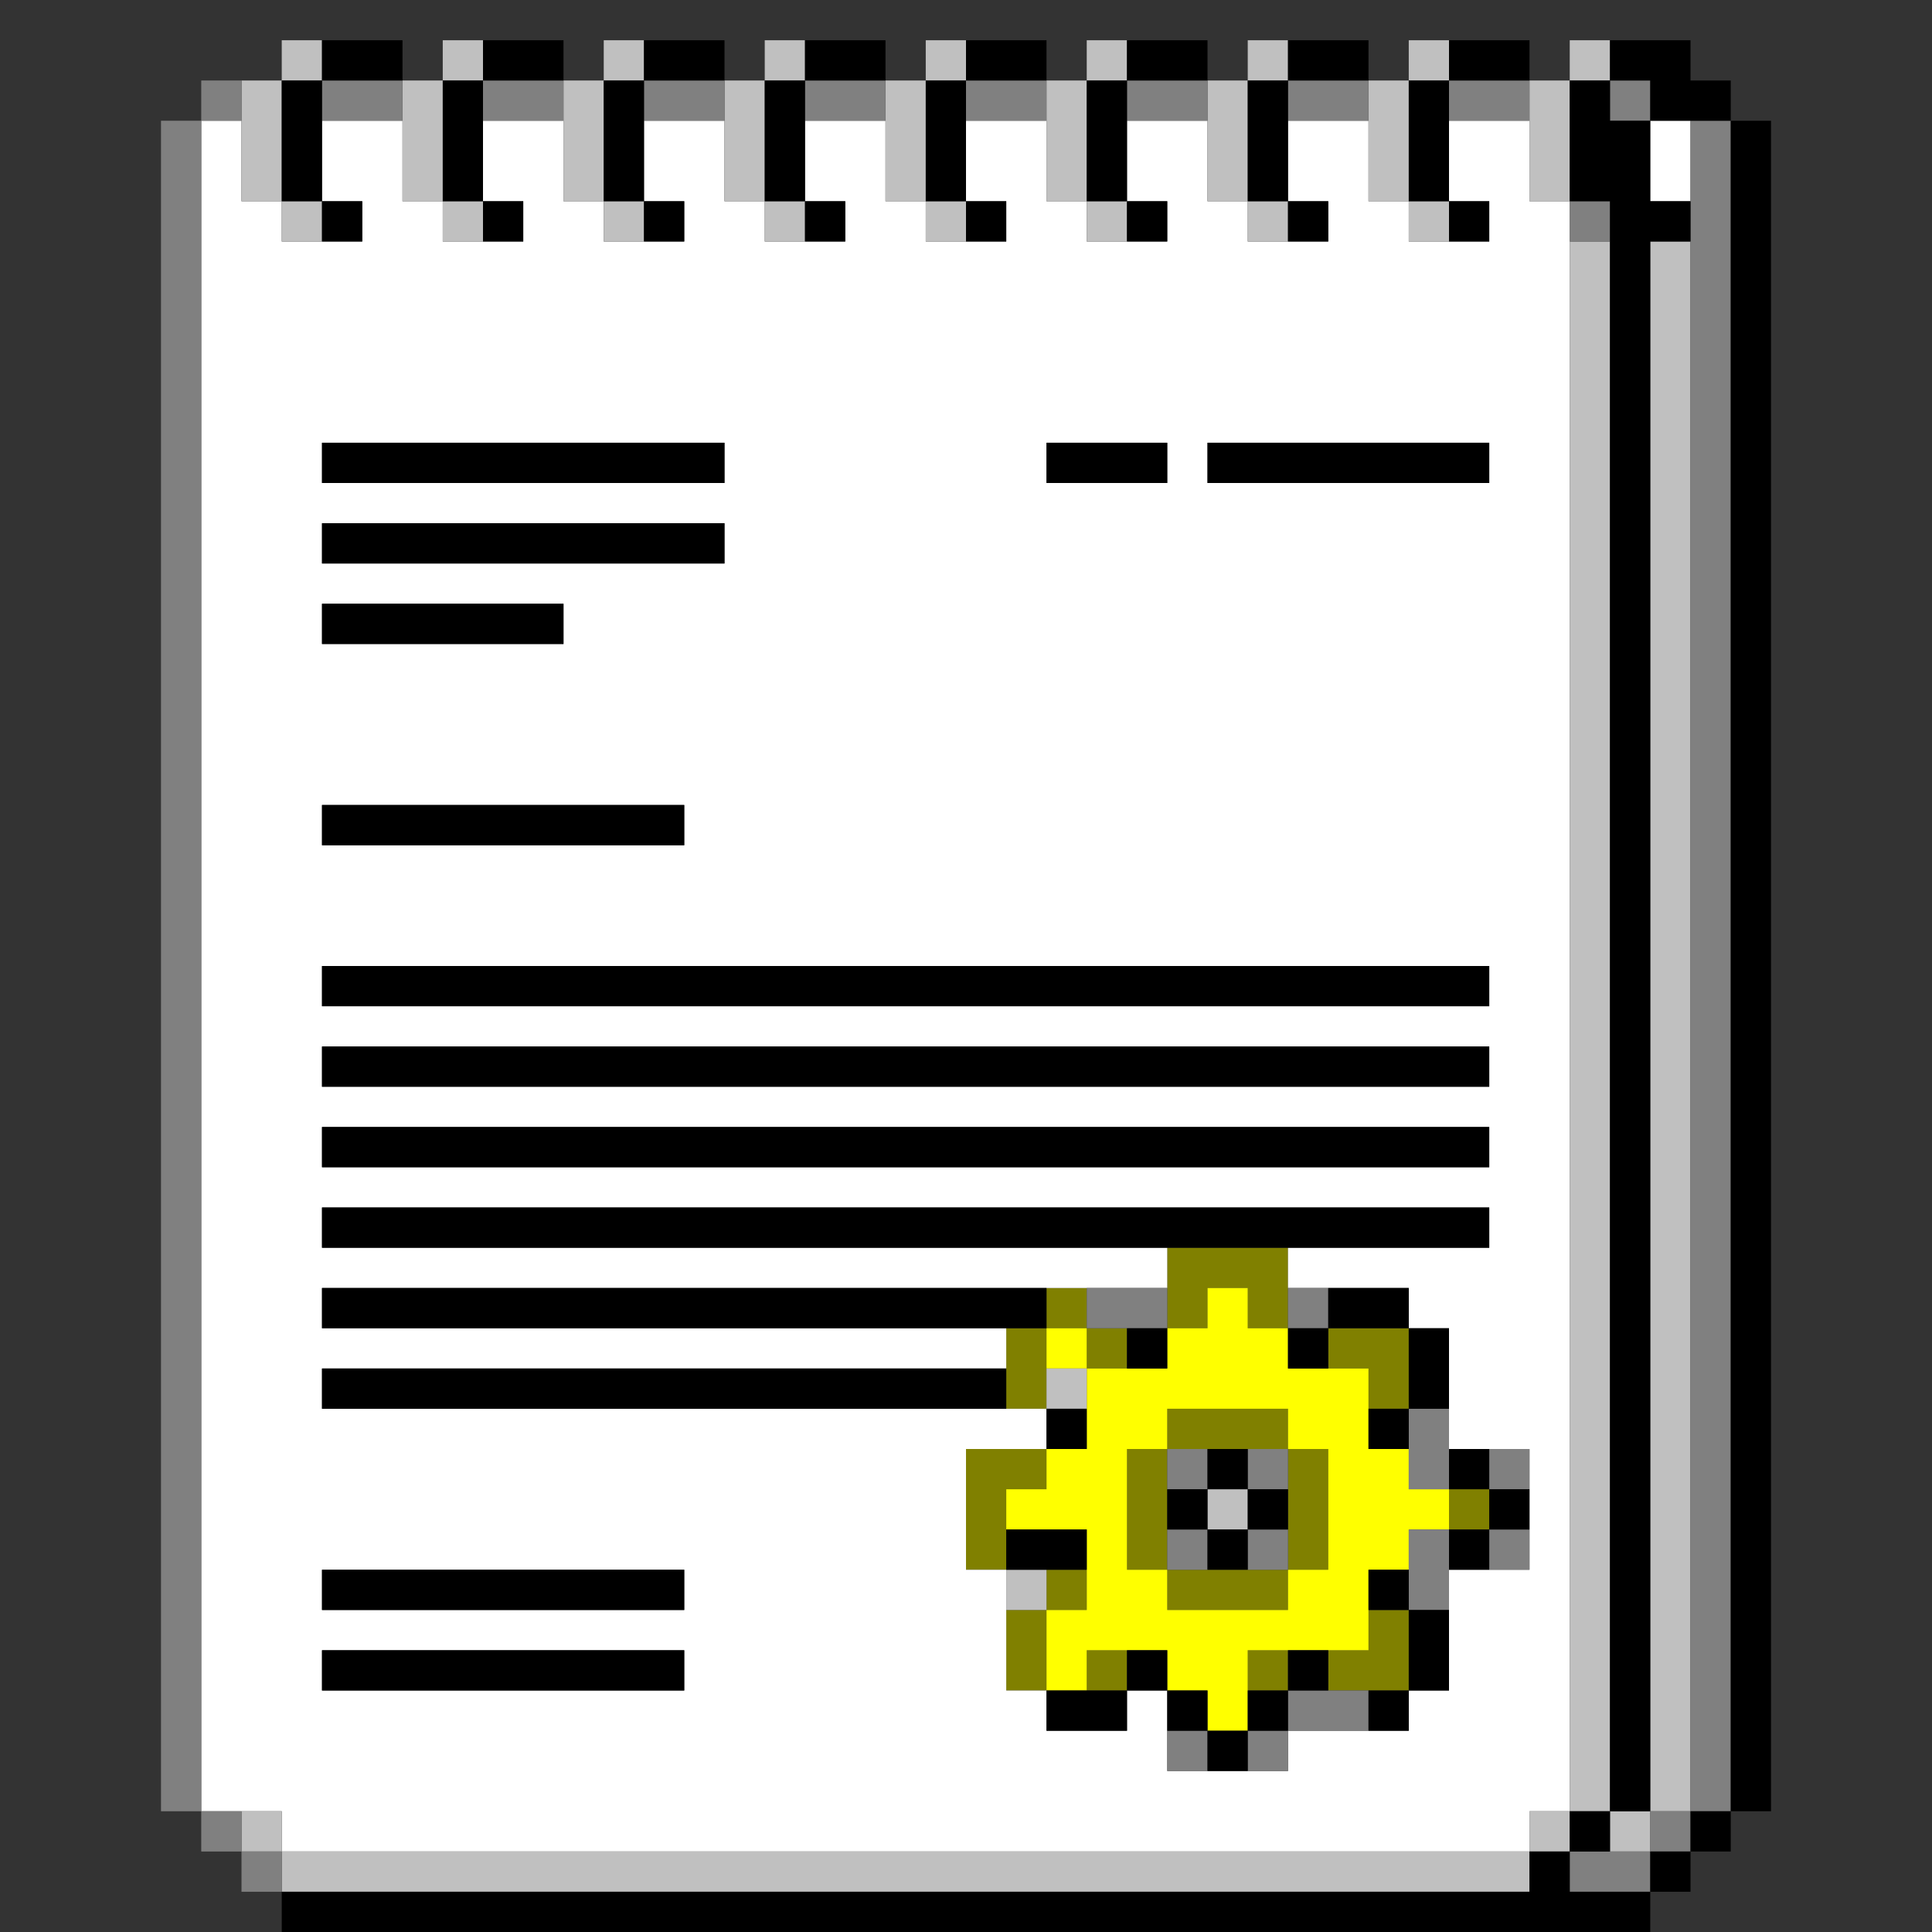
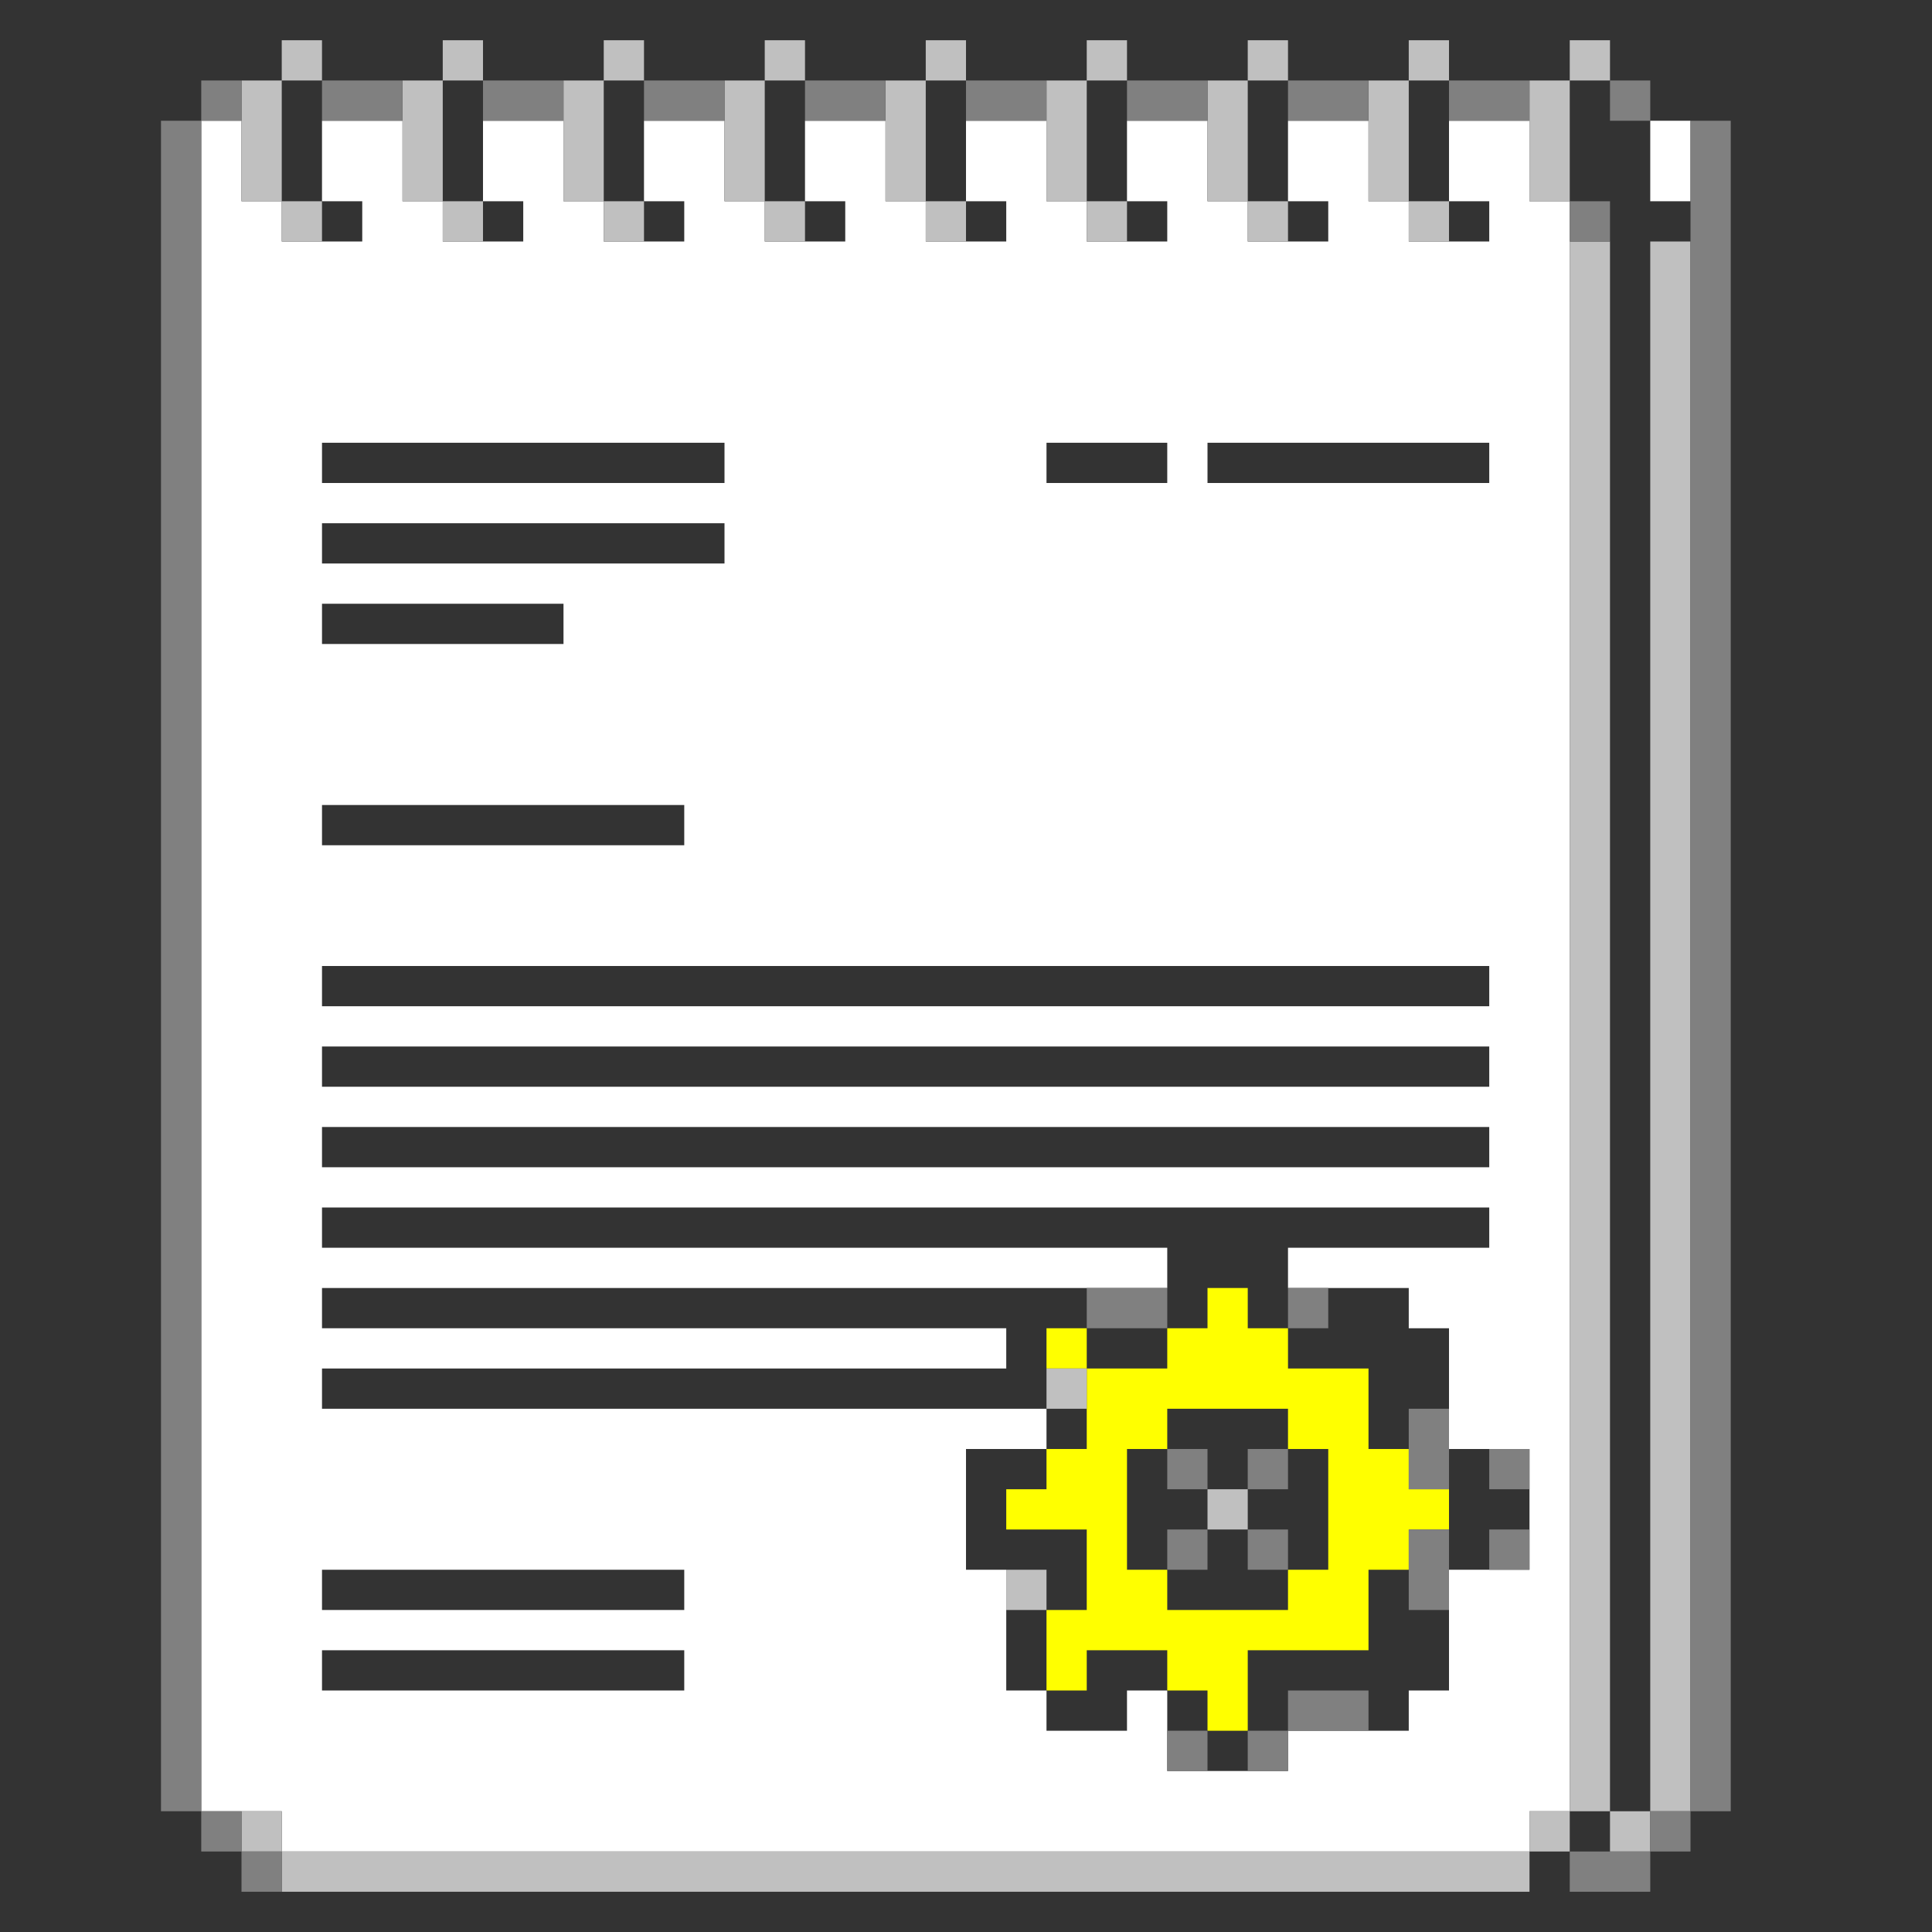
<svg xmlns="http://www.w3.org/2000/svg" id="svg3710" width="960px" version="1.1" height="960px">
  <rect width="100%" height="100%" fill="#333333" stroke="none" />
  <defs id="defs2" />
-   <path style="fill:#808000" d="M 580 620 L 580 640 L 580 660 L 600 660 L 600 640 L 620 640 L 620 660 L 640 660 L 640 640 L 640 620 L 620 620 L 600 620 L 580 620 z M 520 640 L 520 660 L 540 660 L 540 640 L 520 640 z M 540 660 L 540 680 L 560 680 L 560 660 L 540 660 z M 520 660 L 500 660 L 500 680 L 500 700 L 520 700 L 520 680 L 520 660 z M 660 660 L 660 680 L 680 680 L 680 700 L 700 700 L 700 680 L 700 660 L 680 660 L 660 660 z M 580 700 L 580 720 L 600 720 L 620 720 L 640 720 L 640 700 L 620 700 L 600 700 L 580 700 z M 640 720 L 640 740 L 640 760 L 640 780 L 660 780 L 660 760 L 660 740 L 660 720 L 640 720 z M 640 780 L 620 780 L 600 780 L 580 780 L 580 800 L 600 800 L 620 800 L 640 800 L 640 780 z M 580 780 L 580 760 L 580 740 L 580 720 L 560 720 L 560 740 L 560 760 L 560 780 L 580 780 z M 480 720 L 480 740 L 480 760 L 480 780 L 500 780 L 500 760 L 500 740 L 520 740 L 520 720 L 500 720 L 480 720 z M 720 740 L 720 760 L 740 760 L 740 740 L 720 740 z M 520 780 L 520 800 L 540 800 L 540 780 L 520 780 z M 520 800 L 500 800 L 500 820 L 500 840 L 520 840 L 520 820 L 520 800 z M 680 800 L 680 820 L 660 820 L 660 840 L 680 840 L 700 840 L 700 820 L 700 800 L 680 800 z M 540 820 L 540 840 L 560 840 L 560 820 L 540 820 z M 620 820 L 620 840 L 640 840 L 640 820 L 620 820 z " id="rect3234" />
  <path style="fill:#ffff00" d="M 600 640 L 600 660 L 580 660 L 580 680 L 560 680 L 540 680 L 540 700 L 540 720 L 520 720 L 520 740 L 500 740 L 500 760 L 520 760 L 540 760 L 540 780 L 540 800 L 520 800 L 520 820 L 520 840 L 540 840 L 540 820 L 560 820 L 580 820 L 580 840 L 600 840 L 600 860 L 620 860 L 620 840 L 620 820 L 640 820 L 660 820 L 680 820 L 680 800 L 680 780 L 700 780 L 700 760 L 720 760 L 720 740 L 700 740 L 700 720 L 680 720 L 680 700 L 680 680 L 660 680 L 640 680 L 640 660 L 620 660 L 620 640 L 600 640 z M 540 680 L 540 660 L 520 660 L 520 680 L 540 680 z M 580 700 L 600 700 L 620 700 L 640 700 L 640 720 L 660 720 L 660 740 L 660 760 L 660 780 L 640 780 L 640 800 L 620 800 L 600 800 L 580 800 L 580 780 L 560 780 L 560 760 L 560 740 L 560 720 L 580 720 L 580 700 z " id="rect3306" />
  <path style="fill:#ffffff" d="M 100 60 L 100 80 L 100 100 L 100 120 L 100 140 L 100 160 L 100 180 L 100 200 L 100 220 L 100 240 L 100 260 L 100 280 L 100 300 L 100 320 L 100 340 L 100 360 L 100 380 L 100 400 L 100 420 L 100 440 L 100 460 L 100 480 L 100 500 L 100 520 L 100 540 L 100 560 L 100 580 L 100 600 L 100 620 L 100 640 L 100 660 L 100 680 L 100 700 L 100 720 L 100 740 L 100 760 L 100 780 L 100 800 L 100 820 L 100 840 L 100 860 L 100 880 L 100 900 L 120 900 L 140 900 L 140 920 L 160 920 L 180 920 L 200 920 L 220 920 L 240 920 L 260 920 L 280 920 L 300 920 L 320 920 L 340 920 L 360 920 L 380 920 L 400 920 L 420 920 L 440 920 L 460 920 L 480 920 L 500 920 L 520 920 L 540 920 L 560 920 L 580 920 L 600 920 L 620 920 L 640 920 L 660 920 L 680 920 L 700 920 L 720 920 L 740 920 L 760 920 L 760 900 L 780 900 L 780 880 L 780 860 L 780 840 L 780 820 L 780 800 L 780 780 L 780 760 L 780 740 L 780 720 L 780 700 L 780 680 L 780 660 L 780 640 L 780 620 L 780 600 L 780 580 L 780 560 L 780 540 L 780 520 L 780 500 L 780 480 L 780 460 L 780 440 L 780 420 L 780 400 L 780 380 L 780 360 L 780 340 L 780 320 L 780 300 L 780 280 L 780 260 L 780 240 L 780 220 L 780 200 L 780 180 L 780 160 L 780 140 L 780 120 L 780 100 L 760 100 L 760 80 L 760 60 L 740 60 L 720 60 L 720 80 L 720 100 L 740 100 L 740 120 L 720 120 L 700 120 L 700 100 L 680 100 L 680 80 L 680 60 L 660 60 L 640 60 L 640 80 L 640 100 L 660 100 L 660 120 L 640 120 L 620 120 L 620 100 L 600 100 L 600 80 L 600 60 L 580 60 L 560 60 L 560 80 L 560 100 L 580 100 L 580 120 L 560 120 L 540 120 L 540 100 L 520 100 L 520 80 L 520 60 L 500 60 L 480 60 L 480 80 L 480 100 L 500 100 L 500 120 L 480 120 L 460 120 L 460 100 L 440 100 L 440 80 L 440 60 L 420 60 L 400 60 L 400 80 L 400 100 L 420 100 L 420 120 L 400 120 L 380 120 L 380 100 L 360 100 L 360 80 L 360 60 L 340 60 L 320 60 L 320 80 L 320 100 L 340 100 L 340 120 L 320 120 L 300 120 L 300 100 L 280 100 L 280 80 L 280 60 L 260 60 L 240 60 L 240 80 L 240 100 L 260 100 L 260 120 L 240 120 L 220 120 L 220 100 L 200 100 L 200 80 L 200 60 L 180 60 L 160 60 L 160 80 L 160 100 L 180 100 L 180 120 L 160 120 L 140 120 L 140 100 L 120 100 L 120 80 L 120 60 L 100 60 z M 820 60 L 820 80 L 820 100 L 840 100 L 840 80 L 840 60 L 820 60 z M 160 220 L 180 220 L 200 220 L 220 220 L 240 220 L 260 220 L 280 220 L 300 220 L 320 220 L 340 220 L 360 220 L 360 240 L 340 240 L 320 240 L 300 240 L 280 240 L 260 240 L 240 240 L 220 240 L 200 240 L 180 240 L 160 240 L 160 220 z M 520 220 L 540 220 L 560 220 L 580 220 L 580 240 L 560 240 L 540 240 L 520 240 L 520 220 z M 600 220 L 620 220 L 640 220 L 660 220 L 680 220 L 700 220 L 720 220 L 740 220 L 740 240 L 720 240 L 700 240 L 680 240 L 660 240 L 640 240 L 620 240 L 600 240 L 600 220 z M 160 260 L 180 260 L 200 260 L 220 260 L 240 260 L 260 260 L 280 260 L 300 260 L 320 260 L 340 260 L 360 260 L 360 280 L 340 280 L 320 280 L 300 280 L 280 280 L 260 280 L 240 280 L 220 280 L 200 280 L 180 280 L 160 280 L 160 260 z M 160 300 L 180 300 L 200 300 L 220 300 L 240 300 L 260 300 L 280 300 L 280 320 L 260 320 L 240 320 L 220 320 L 200 320 L 180 320 L 160 320 L 160 300 z M 160 400 L 180 400 L 200 400 L 220 400 L 240 400 L 260 400 L 280 400 L 300 400 L 320 400 L 340 400 L 340 420 L 320 420 L 300 420 L 280 420 L 260 420 L 240 420 L 220 420 L 200 420 L 180 420 L 160 420 L 160 400 z M 160 480 L 180 480 L 200 480 L 220 480 L 240 480 L 260 480 L 280 480 L 300 480 L 320 480 L 340 480 L 360 480 L 380 480 L 400 480 L 420 480 L 440 480 L 460 480 L 480 480 L 500 480 L 520 480 L 540 480 L 560 480 L 580 480 L 600 480 L 620 480 L 640 480 L 660 480 L 680 480 L 700 480 L 720 480 L 740 480 L 740 500 L 720 500 L 700 500 L 680 500 L 660 500 L 640 500 L 620 500 L 600 500 L 580 500 L 560 500 L 540 500 L 520 500 L 500 500 L 480 500 L 460 500 L 440 500 L 420 500 L 400 500 L 380 500 L 360 500 L 340 500 L 320 500 L 300 500 L 280 500 L 260 500 L 240 500 L 220 500 L 200 500 L 180 500 L 160 500 L 160 480 z M 160 520 L 180 520 L 200 520 L 220 520 L 240 520 L 260 520 L 280 520 L 300 520 L 320 520 L 340 520 L 360 520 L 380 520 L 400 520 L 420 520 L 440 520 L 460 520 L 480 520 L 500 520 L 520 520 L 540 520 L 560 520 L 580 520 L 600 520 L 620 520 L 640 520 L 660 520 L 680 520 L 700 520 L 720 520 L 740 520 L 740 540 L 720 540 L 700 540 L 680 540 L 660 540 L 640 540 L 620 540 L 600 540 L 580 540 L 560 540 L 540 540 L 520 540 L 500 540 L 480 540 L 460 540 L 440 540 L 420 540 L 400 540 L 380 540 L 360 540 L 340 540 L 320 540 L 300 540 L 280 540 L 260 540 L 240 540 L 220 540 L 200 540 L 180 540 L 160 540 L 160 520 z M 160 560 L 180 560 L 200 560 L 220 560 L 240 560 L 260 560 L 280 560 L 300 560 L 320 560 L 340 560 L 360 560 L 380 560 L 400 560 L 420 560 L 440 560 L 460 560 L 480 560 L 500 560 L 520 560 L 540 560 L 560 560 L 580 560 L 600 560 L 620 560 L 640 560 L 660 560 L 680 560 L 700 560 L 720 560 L 740 560 L 740 580 L 720 580 L 700 580 L 680 580 L 660 580 L 640 580 L 620 580 L 600 580 L 580 580 L 560 580 L 540 580 L 520 580 L 500 580 L 480 580 L 460 580 L 440 580 L 420 580 L 400 580 L 380 580 L 360 580 L 340 580 L 320 580 L 300 580 L 280 580 L 260 580 L 240 580 L 220 580 L 200 580 L 180 580 L 160 580 L 160 560 z M 160 600 L 180 600 L 200 600 L 220 600 L 240 600 L 260 600 L 280 600 L 300 600 L 320 600 L 340 600 L 360 600 L 380 600 L 400 600 L 420 600 L 440 600 L 460 600 L 480 600 L 500 600 L 520 600 L 540 600 L 560 600 L 580 600 L 600 600 L 620 600 L 640 600 L 660 600 L 680 600 L 700 600 L 720 600 L 740 600 L 740 620 L 720 620 L 700 620 L 680 620 L 660 620 L 640 620 L 640 640 L 660 640 L 680 640 L 700 640 L 700 660 L 720 660 L 720 680 L 720 700 L 720 720 L 740 720 L 760 720 L 760 740 L 760 760 L 760 780 L 740 780 L 720 780 L 720 800 L 720 820 L 720 840 L 700 840 L 700 860 L 680 860 L 660 860 L 640 860 L 640 880 L 620 880 L 600 880 L 580 880 L 580 860 L 580 840 L 560 840 L 560 860 L 540 860 L 520 860 L 520 840 L 500 840 L 500 820 L 500 800 L 500 780 L 480 780 L 480 760 L 480 740 L 480 720 L 500 720 L 520 720 L 520 700 L 500 700 L 480 700 L 460 700 L 440 700 L 420 700 L 400 700 L 380 700 L 360 700 L 340 700 L 320 700 L 300 700 L 280 700 L 260 700 L 240 700 L 220 700 L 200 700 L 180 700 L 160 700 L 160 680 L 180 680 L 200 680 L 220 680 L 240 680 L 260 680 L 280 680 L 300 680 L 320 680 L 340 680 L 360 680 L 380 680 L 400 680 L 420 680 L 440 680 L 460 680 L 480 680 L 500 680 L 500 660 L 480 660 L 460 660 L 440 660 L 420 660 L 400 660 L 380 660 L 360 660 L 340 660 L 320 660 L 300 660 L 280 660 L 260 660 L 240 660 L 220 660 L 200 660 L 180 660 L 160 660 L 160 640 L 180 640 L 200 640 L 220 640 L 240 640 L 260 640 L 280 640 L 300 640 L 320 640 L 340 640 L 360 640 L 380 640 L 400 640 L 420 640 L 440 640 L 460 640 L 480 640 L 500 640 L 520 640 L 540 640 L 560 640 L 580 640 L 580 620 L 560 620 L 540 620 L 520 620 L 500 620 L 480 620 L 460 620 L 440 620 L 420 620 L 400 620 L 380 620 L 360 620 L 340 620 L 320 620 L 300 620 L 280 620 L 260 620 L 240 620 L 220 620 L 200 620 L 180 620 L 160 620 L 160 600 z M 160 780 L 180 780 L 200 780 L 220 780 L 240 780 L 260 780 L 280 780 L 300 780 L 320 780 L 340 780 L 340 800 L 320 800 L 300 800 L 280 800 L 260 800 L 240 800 L 220 800 L 200 800 L 180 800 L 160 800 L 160 780 z M 160 820 L 180 820 L 200 820 L 220 820 L 240 820 L 260 820 L 280 820 L 300 820 L 320 820 L 340 820 L 340 840 L 320 840 L 300 840 L 280 840 L 260 840 L 240 840 L 220 840 L 200 840 L 180 840 L 160 840 L 160 820 z " id="rect3558" />
  <path style="fill:#c0c0c0" d="M 140 20 L 140 40 L 160 40 L 160 20 L 140 20 z M 140 40 L 120 40 L 120 60 L 120 80 L 120 100 L 140 100 L 140 80 L 140 60 L 140 40 z M 140 100 L 140 120 L 160 120 L 160 100 L 140 100 z M 220 20 L 220 40 L 240 40 L 240 20 L 220 20 z M 220 40 L 200 40 L 200 60 L 200 80 L 200 100 L 220 100 L 220 80 L 220 60 L 220 40 z M 220 100 L 220 120 L 240 120 L 240 100 L 220 100 z M 300 20 L 300 40 L 320 40 L 320 20 L 300 20 z M 300 40 L 280 40 L 280 60 L 280 80 L 280 100 L 300 100 L 300 80 L 300 60 L 300 40 z M 300 100 L 300 120 L 320 120 L 320 100 L 300 100 z M 380 20 L 380 40 L 400 40 L 400 20 L 380 20 z M 380 40 L 360 40 L 360 60 L 360 80 L 360 100 L 380 100 L 380 80 L 380 60 L 380 40 z M 380 100 L 380 120 L 400 120 L 400 100 L 380 100 z M 460 20 L 460 40 L 480 40 L 480 20 L 460 20 z M 460 40 L 440 40 L 440 60 L 440 80 L 440 100 L 460 100 L 460 80 L 460 60 L 460 40 z M 460 100 L 460 120 L 480 120 L 480 100 L 460 100 z M 540 20 L 540 40 L 560 40 L 560 20 L 540 20 z M 540 40 L 520 40 L 520 60 L 520 80 L 520 100 L 540 100 L 540 80 L 540 60 L 540 40 z M 540 100 L 540 120 L 560 120 L 560 100 L 540 100 z M 620 20 L 620 40 L 640 40 L 640 20 L 620 20 z M 620 40 L 600 40 L 600 60 L 600 80 L 600 100 L 620 100 L 620 80 L 620 60 L 620 40 z M 620 100 L 620 120 L 640 120 L 640 100 L 620 100 z M 700 20 L 700 40 L 720 40 L 720 20 L 700 20 z M 700 40 L 680 40 L 680 60 L 680 80 L 680 100 L 700 100 L 700 80 L 700 60 L 700 40 z M 700 100 L 700 120 L 720 120 L 720 100 L 700 100 z M 780 20 L 780 40 L 800 40 L 800 20 L 780 20 z M 780 40 L 760 40 L 760 60 L 760 80 L 760 100 L 780 100 L 780 80 L 780 60 L 780 40 z M 780 120 L 780 140 L 780 160 L 780 180 L 780 200 L 780 220 L 780 240 L 780 260 L 780 280 L 780 300 L 780 320 L 780 340 L 780 360 L 780 380 L 780 400 L 780 420 L 780 440 L 780 460 L 780 480 L 780 500 L 780 520 L 780 540 L 780 560 L 780 580 L 780 600 L 780 620 L 780 640 L 780 660 L 780 680 L 780 700 L 780 720 L 780 740 L 780 760 L 780 780 L 780 800 L 780 820 L 780 840 L 780 860 L 780 880 L 780 900 L 800 900 L 800 880 L 800 860 L 800 840 L 800 820 L 800 800 L 800 780 L 800 760 L 800 740 L 800 720 L 800 700 L 800 680 L 800 660 L 800 640 L 800 620 L 800 600 L 800 580 L 800 560 L 800 540 L 800 520 L 800 500 L 800 480 L 800 460 L 800 440 L 800 420 L 800 400 L 800 380 L 800 360 L 800 340 L 800 320 L 800 300 L 800 280 L 800 260 L 800 240 L 800 220 L 800 200 L 800 180 L 800 160 L 800 140 L 800 120 L 780 120 z M 800 900 L 800 920 L 820 920 L 820 900 L 800 900 z M 820 900 L 840 900 L 840 880 L 840 860 L 840 840 L 840 820 L 840 800 L 840 780 L 840 760 L 840 740 L 840 720 L 840 700 L 840 680 L 840 660 L 840 640 L 840 620 L 840 600 L 840 580 L 840 560 L 840 540 L 840 520 L 840 500 L 840 480 L 840 460 L 840 440 L 840 420 L 840 400 L 840 380 L 840 360 L 840 340 L 840 320 L 840 300 L 840 280 L 840 260 L 840 240 L 840 220 L 840 200 L 840 180 L 840 160 L 840 140 L 840 120 L 820 120 L 820 140 L 820 160 L 820 180 L 820 200 L 820 220 L 820 240 L 820 260 L 820 280 L 820 300 L 820 320 L 820 340 L 820 360 L 820 380 L 820 400 L 820 420 L 820 440 L 820 460 L 820 480 L 820 500 L 820 520 L 820 540 L 820 560 L 820 580 L 820 600 L 820 620 L 820 640 L 820 660 L 820 680 L 820 700 L 820 720 L 820 740 L 820 760 L 820 780 L 820 800 L 820 820 L 820 840 L 820 860 L 820 880 L 820 900 z M 780 900 L 760 900 L 760 920 L 780 920 L 780 900 z M 760 920 L 740 920 L 720 920 L 700 920 L 680 920 L 660 920 L 640 920 L 620 920 L 600 920 L 580 920 L 560 920 L 540 920 L 520 920 L 500 920 L 480 920 L 460 920 L 440 920 L 420 920 L 400 920 L 380 920 L 360 920 L 340 920 L 320 920 L 300 920 L 280 920 L 260 920 L 240 920 L 220 920 L 200 920 L 180 920 L 160 920 L 140 920 L 140 940 L 160 940 L 180 940 L 200 940 L 220 940 L 240 940 L 260 940 L 280 940 L 300 940 L 320 940 L 340 940 L 360 940 L 380 940 L 400 940 L 420 940 L 440 940 L 460 940 L 480 940 L 500 940 L 520 940 L 540 940 L 560 940 L 580 940 L 600 940 L 620 940 L 640 940 L 660 940 L 680 940 L 700 940 L 720 940 L 740 940 L 760 940 L 760 920 z M 140 920 L 140 900 L 120 900 L 120 920 L 140 920 z M 520 680 L 520 700 L 540 700 L 540 680 L 520 680 z M 600 740 L 600 760 L 620 760 L 620 740 L 600 740 z M 500 780 L 500 800 L 520 800 L 520 780 L 500 780 z " id="rect3632" />
  <path style="fill:#808080" d="M 100 40 L 100 60 L 120 60 L 120 40 L 100 40 z M 100 60 L 80 60 L 80 80 L 80 100 L 80 120 L 80 140 L 80 160 L 80 180 L 80 200 L 80 220 L 80 240 L 80 260 L 80 280 L 80 300 L 80 320 L 80 340 L 80 360 L 80 380 L 80 400 L 80 420 L 80 440 L 80 460 L 80 480 L 80 500 L 80 520 L 80 540 L 80 560 L 80 580 L 80 600 L 80 620 L 80 640 L 80 660 L 80 680 L 80 700 L 80 720 L 80 740 L 80 760 L 80 780 L 80 800 L 80 820 L 80 840 L 80 860 L 80 880 L 80 900 L 100 900 L 100 880 L 100 860 L 100 840 L 100 820 L 100 800 L 100 780 L 100 760 L 100 740 L 100 720 L 100 700 L 100 680 L 100 660 L 100 640 L 100 620 L 100 600 L 100 580 L 100 560 L 100 540 L 100 520 L 100 500 L 100 480 L 100 460 L 100 440 L 100 420 L 100 400 L 100 380 L 100 360 L 100 340 L 100 320 L 100 300 L 100 280 L 100 260 L 100 240 L 100 220 L 100 200 L 100 180 L 100 160 L 100 140 L 100 120 L 100 100 L 100 80 L 100 60 z M 100 900 L 100 920 L 120 920 L 120 900 L 100 900 z M 120 920 L 120 940 L 140 940 L 140 920 L 120 920 z M 160 40 L 160 60 L 180 60 L 200 60 L 200 40 L 180 40 L 160 40 z M 240 40 L 240 60 L 260 60 L 280 60 L 280 40 L 260 40 L 240 40 z M 320 40 L 320 60 L 340 60 L 360 60 L 360 40 L 340 40 L 320 40 z M 400 40 L 400 60 L 420 60 L 440 60 L 440 40 L 420 40 L 400 40 z M 480 40 L 480 60 L 500 60 L 520 60 L 520 40 L 500 40 L 480 40 z M 560 40 L 560 60 L 580 60 L 600 60 L 600 40 L 580 40 L 560 40 z M 640 40 L 640 60 L 660 60 L 680 60 L 680 40 L 660 40 L 640 40 z M 720 40 L 720 60 L 740 60 L 760 60 L 760 40 L 740 40 L 720 40 z M 800 40 L 800 60 L 820 60 L 820 40 L 800 40 z M 840 60 L 840 80 L 840 100 L 840 120 L 840 140 L 840 160 L 840 180 L 840 200 L 840 220 L 840 240 L 840 260 L 840 280 L 840 300 L 840 320 L 840 340 L 840 360 L 840 380 L 840 400 L 840 420 L 840 440 L 840 460 L 840 480 L 840 500 L 840 520 L 840 540 L 840 560 L 840 580 L 840 600 L 840 620 L 840 640 L 840 660 L 840 680 L 840 700 L 840 720 L 840 740 L 840 760 L 840 780 L 840 800 L 840 820 L 840 840 L 840 860 L 840 880 L 840 900 L 860 900 L 860 880 L 860 860 L 860 840 L 860 820 L 860 800 L 860 780 L 860 760 L 860 740 L 860 720 L 860 700 L 860 680 L 860 660 L 860 640 L 860 620 L 860 600 L 860 580 L 860 560 L 860 540 L 860 520 L 860 500 L 860 480 L 860 460 L 860 440 L 860 420 L 860 400 L 860 380 L 860 360 L 860 340 L 860 320 L 860 300 L 860 280 L 860 260 L 860 240 L 860 220 L 860 200 L 860 180 L 860 160 L 860 140 L 860 120 L 860 100 L 860 80 L 860 60 L 840 60 z M 840 900 L 820 900 L 820 920 L 840 920 L 840 900 z M 820 920 L 800 920 L 780 920 L 780 940 L 800 940 L 820 940 L 820 920 z M 780 100 L 780 120 L 800 120 L 800 100 L 780 100 z M 540 640 L 540 660 L 560 660 L 580 660 L 580 640 L 560 640 L 540 640 z M 640 640 L 640 660 L 660 660 L 660 640 L 640 640 z M 700 700 L 700 720 L 700 740 L 720 740 L 720 720 L 720 700 L 700 700 z M 580 720 L 580 740 L 600 740 L 600 720 L 580 720 z M 620 720 L 620 740 L 640 740 L 640 720 L 620 720 z M 740 720 L 740 740 L 760 740 L 760 720 L 740 720 z M 580 760 L 580 780 L 600 780 L 600 760 L 580 760 z M 620 760 L 620 780 L 640 780 L 640 760 L 620 760 z M 700 760 L 700 780 L 700 800 L 720 800 L 720 780 L 720 760 L 700 760 z M 740 760 L 740 780 L 760 780 L 760 760 L 740 760 z M 640 840 L 640 860 L 660 860 L 680 860 L 680 840 L 660 840 L 640 840 z M 640 860 L 620 860 L 620 880 L 640 880 L 640 860 z M 580 860 L 580 880 L 600 880 L 600 860 L 580 860 z " id="rect3638" />
-   <path style="fill:#000000" d="M 160 20 L 160 40 L 180 40 L 200 40 L 200 20 L 180 20 L 160 20 z M 160 40 L 140 40 L 140 60 L 140 80 L 140 100 L 160 100 L 160 80 L 160 60 L 160 40 z M 160 100 L 160 120 L 180 120 L 180 100 L 160 100 z M 240 20 L 240 40 L 260 40 L 280 40 L 280 20 L 260 20 L 240 20 z M 240 40 L 220 40 L 220 60 L 220 80 L 220 100 L 240 100 L 240 80 L 240 60 L 240 40 z M 240 100 L 240 120 L 260 120 L 260 100 L 240 100 z M 320 20 L 320 40 L 340 40 L 360 40 L 360 20 L 340 20 L 320 20 z M 320 40 L 300 40 L 300 60 L 300 80 L 300 100 L 320 100 L 320 80 L 320 60 L 320 40 z M 320 100 L 320 120 L 340 120 L 340 100 L 320 100 z M 400 20 L 400 40 L 420 40 L 440 40 L 440 20 L 420 20 L 400 20 z M 400 40 L 380 40 L 380 60 L 380 80 L 380 100 L 400 100 L 400 80 L 400 60 L 400 40 z M 400 100 L 400 120 L 420 120 L 420 100 L 400 100 z M 480 20 L 480 40 L 500 40 L 520 40 L 520 20 L 500 20 L 480 20 z M 480 40 L 460 40 L 460 60 L 460 80 L 460 100 L 480 100 L 480 80 L 480 60 L 480 40 z M 480 100 L 480 120 L 500 120 L 500 100 L 480 100 z M 560 20 L 560 40 L 580 40 L 600 40 L 600 20 L 580 20 L 560 20 z M 560 40 L 540 40 L 540 60 L 540 80 L 540 100 L 560 100 L 560 80 L 560 60 L 560 40 z M 560 100 L 560 120 L 580 120 L 580 100 L 560 100 z M 640 20 L 640 40 L 660 40 L 680 40 L 680 20 L 660 20 L 640 20 z M 640 40 L 620 40 L 620 60 L 620 80 L 620 100 L 640 100 L 640 80 L 640 60 L 640 40 z M 640 100 L 640 120 L 660 120 L 660 100 L 640 100 z M 720 20 L 720 40 L 740 40 L 760 40 L 760 20 L 740 20 L 720 20 z M 720 40 L 700 40 L 700 60 L 700 80 L 700 100 L 720 100 L 720 80 L 720 60 L 720 40 z M 720 100 L 720 120 L 740 120 L 740 100 L 720 100 z M 800 20 L 800 40 L 820 40 L 820 60 L 840 60 L 860 60 L 860 40 L 840 40 L 840 20 L 820 20 L 800 20 z M 860 60 L 860 80 L 860 100 L 860 120 L 860 140 L 860 160 L 860 180 L 860 200 L 860 220 L 860 240 L 860 260 L 860 280 L 860 300 L 860 320 L 860 340 L 860 360 L 860 380 L 860 400 L 860 420 L 860 440 L 860 460 L 860 480 L 860 500 L 860 520 L 860 540 L 860 560 L 860 580 L 860 600 L 860 620 L 860 640 L 860 660 L 860 680 L 860 700 L 860 720 L 860 740 L 860 760 L 860 780 L 860 800 L 860 820 L 860 840 L 860 860 L 860 880 L 860 900 L 880 900 L 880 880 L 880 860 L 880 840 L 880 820 L 880 800 L 880 780 L 880 760 L 880 740 L 880 720 L 880 700 L 880 680 L 880 660 L 880 640 L 880 620 L 880 600 L 880 580 L 880 560 L 880 540 L 880 520 L 880 500 L 880 480 L 880 460 L 880 440 L 880 420 L 880 400 L 880 380 L 880 360 L 880 340 L 880 320 L 880 300 L 880 280 L 880 260 L 880 240 L 880 220 L 880 200 L 880 180 L 880 160 L 880 140 L 880 120 L 880 100 L 880 80 L 880 60 L 860 60 z M 860 900 L 840 900 L 840 920 L 860 920 L 860 900 z M 840 920 L 820 920 L 820 940 L 840 940 L 840 920 z M 820 940 L 800 940 L 780 940 L 780 920 L 760 920 L 760 940 L 740 940 L 720 940 L 700 940 L 680 940 L 660 940 L 640 940 L 620 940 L 600 940 L 580 940 L 560 940 L 540 940 L 520 940 L 500 940 L 480 940 L 460 940 L 440 940 L 420 940 L 400 940 L 380 940 L 360 940 L 340 940 L 320 940 L 300 940 L 280 940 L 260 940 L 240 940 L 220 940 L 200 940 L 180 940 L 160 940 L 140 940 L 140 960 L 160 960 L 180 960 L 200 960 L 220 960 L 240 960 L 260 960 L 280 960 L 300 960 L 320 960 L 340 960 L 360 960 L 380 960 L 400 960 L 420 960 L 440 960 L 460 960 L 480 960 L 500 960 L 520 960 L 540 960 L 560 960 L 580 960 L 600 960 L 620 960 L 640 960 L 660 960 L 680 960 L 700 960 L 720 960 L 740 960 L 760 960 L 780 960 L 800 960 L 820 960 L 820 940 z M 780 920 L 800 920 L 800 900 L 780 900 L 780 920 z M 800 900 L 820 900 L 820 880 L 820 860 L 820 840 L 820 820 L 820 800 L 820 780 L 820 760 L 820 740 L 820 720 L 820 700 L 820 680 L 820 660 L 820 640 L 820 620 L 820 600 L 820 580 L 820 560 L 820 540 L 820 520 L 820 500 L 820 480 L 820 460 L 820 440 L 820 420 L 820 400 L 820 380 L 820 360 L 820 340 L 820 320 L 820 300 L 820 280 L 820 260 L 820 240 L 820 220 L 820 200 L 820 180 L 820 160 L 820 140 L 820 120 L 840 120 L 840 100 L 820 100 L 820 80 L 820 60 L 800 60 L 800 40 L 780 40 L 780 60 L 780 80 L 780 100 L 800 100 L 800 120 L 800 140 L 800 160 L 800 180 L 800 200 L 800 220 L 800 240 L 800 260 L 800 280 L 800 300 L 800 320 L 800 340 L 800 360 L 800 380 L 800 400 L 800 420 L 800 440 L 800 460 L 800 480 L 800 500 L 800 520 L 800 540 L 800 560 L 800 580 L 800 600 L 800 620 L 800 640 L 800 660 L 800 680 L 800 700 L 800 720 L 800 740 L 800 760 L 800 780 L 800 800 L 800 820 L 800 840 L 800 860 L 800 880 L 800 900 z M 160 220 L 160 240 L 180 240 L 200 240 L 220 240 L 240 240 L 260 240 L 280 240 L 300 240 L 320 240 L 340 240 L 360 240 L 360 220 L 340 220 L 320 220 L 300 220 L 280 220 L 260 220 L 240 220 L 220 220 L 200 220 L 180 220 L 160 220 z M 520 220 L 520 240 L 540 240 L 560 240 L 580 240 L 580 220 L 560 220 L 540 220 L 520 220 z M 600 220 L 600 240 L 620 240 L 640 240 L 660 240 L 680 240 L 700 240 L 720 240 L 740 240 L 740 220 L 720 220 L 700 220 L 680 220 L 660 220 L 640 220 L 620 220 L 600 220 z M 160 260 L 160 280 L 180 280 L 200 280 L 220 280 L 240 280 L 260 280 L 280 280 L 300 280 L 320 280 L 340 280 L 360 280 L 360 260 L 340 260 L 320 260 L 300 260 L 280 260 L 260 260 L 240 260 L 220 260 L 200 260 L 180 260 L 160 260 z M 160 300 L 160 320 L 180 320 L 200 320 L 220 320 L 240 320 L 260 320 L 280 320 L 280 300 L 260 300 L 240 300 L 220 300 L 200 300 L 180 300 L 160 300 z M 160 400 L 160 420 L 180 420 L 200 420 L 220 420 L 240 420 L 260 420 L 280 420 L 300 420 L 320 420 L 340 420 L 340 400 L 320 400 L 300 400 L 280 400 L 260 400 L 240 400 L 220 400 L 200 400 L 180 400 L 160 400 z M 160 480 L 160 500 L 180 500 L 200 500 L 220 500 L 240 500 L 260 500 L 280 500 L 300 500 L 320 500 L 340 500 L 360 500 L 380 500 L 400 500 L 420 500 L 440 500 L 460 500 L 480 500 L 500 500 L 520 500 L 540 500 L 560 500 L 580 500 L 600 500 L 620 500 L 640 500 L 660 500 L 680 500 L 700 500 L 720 500 L 740 500 L 740 480 L 720 480 L 700 480 L 680 480 L 660 480 L 640 480 L 620 480 L 600 480 L 580 480 L 560 480 L 540 480 L 520 480 L 500 480 L 480 480 L 460 480 L 440 480 L 420 480 L 400 480 L 380 480 L 360 480 L 340 480 L 320 480 L 300 480 L 280 480 L 260 480 L 240 480 L 220 480 L 200 480 L 180 480 L 160 480 z M 160 520 L 160 540 L 180 540 L 200 540 L 220 540 L 240 540 L 260 540 L 280 540 L 300 540 L 320 540 L 340 540 L 360 540 L 380 540 L 400 540 L 420 540 L 440 540 L 460 540 L 480 540 L 500 540 L 520 540 L 540 540 L 560 540 L 580 540 L 600 540 L 620 540 L 640 540 L 660 540 L 680 540 L 700 540 L 720 540 L 740 540 L 740 520 L 720 520 L 700 520 L 680 520 L 660 520 L 640 520 L 620 520 L 600 520 L 580 520 L 560 520 L 540 520 L 520 520 L 500 520 L 480 520 L 460 520 L 440 520 L 420 520 L 400 520 L 380 520 L 360 520 L 340 520 L 320 520 L 300 520 L 280 520 L 260 520 L 240 520 L 220 520 L 200 520 L 180 520 L 160 520 z M 160 560 L 160 580 L 180 580 L 200 580 L 220 580 L 240 580 L 260 580 L 280 580 L 300 580 L 320 580 L 340 580 L 360 580 L 380 580 L 400 580 L 420 580 L 440 580 L 460 580 L 480 580 L 500 580 L 520 580 L 540 580 L 560 580 L 580 580 L 600 580 L 620 580 L 640 580 L 660 580 L 680 580 L 700 580 L 720 580 L 740 580 L 740 560 L 720 560 L 700 560 L 680 560 L 660 560 L 640 560 L 620 560 L 600 560 L 580 560 L 560 560 L 540 560 L 520 560 L 500 560 L 480 560 L 460 560 L 440 560 L 420 560 L 400 560 L 380 560 L 360 560 L 340 560 L 320 560 L 300 560 L 280 560 L 260 560 L 240 560 L 220 560 L 200 560 L 180 560 L 160 560 z M 160 600 L 160 620 L 180 620 L 200 620 L 220 620 L 240 620 L 260 620 L 280 620 L 300 620 L 320 620 L 340 620 L 360 620 L 380 620 L 400 620 L 420 620 L 440 620 L 460 620 L 480 620 L 500 620 L 520 620 L 540 620 L 560 620 L 580 620 L 600 620 L 620 620 L 640 620 L 660 620 L 680 620 L 700 620 L 720 620 L 740 620 L 740 600 L 720 600 L 700 600 L 680 600 L 660 600 L 640 600 L 620 600 L 600 600 L 580 600 L 560 600 L 540 600 L 520 600 L 500 600 L 480 600 L 460 600 L 440 600 L 420 600 L 400 600 L 380 600 L 360 600 L 340 600 L 320 600 L 300 600 L 280 600 L 260 600 L 240 600 L 220 600 L 200 600 L 180 600 L 160 600 z M 160 640 L 160 660 L 180 660 L 200 660 L 220 660 L 240 660 L 260 660 L 280 660 L 300 660 L 320 660 L 340 660 L 360 660 L 380 660 L 400 660 L 420 660 L 440 660 L 460 660 L 480 660 L 500 660 L 520 660 L 520 640 L 500 640 L 480 640 L 460 640 L 440 640 L 420 640 L 400 640 L 380 640 L 360 640 L 340 640 L 320 640 L 300 640 L 280 640 L 260 640 L 240 640 L 220 640 L 200 640 L 180 640 L 160 640 z M 660 640 L 660 660 L 680 660 L 700 660 L 700 640 L 680 640 L 660 640 z M 700 660 L 700 680 L 700 700 L 720 700 L 720 680 L 720 660 L 700 660 z M 700 700 L 680 700 L 680 720 L 700 720 L 700 700 z M 660 660 L 640 660 L 640 680 L 660 680 L 660 660 z M 560 660 L 560 680 L 580 680 L 580 660 L 560 660 z M 160 680 L 160 700 L 180 700 L 200 700 L 220 700 L 240 700 L 260 700 L 280 700 L 300 700 L 320 700 L 340 700 L 360 700 L 380 700 L 400 700 L 420 700 L 440 700 L 460 700 L 480 700 L 500 700 L 500 680 L 480 680 L 460 680 L 440 680 L 420 680 L 400 680 L 380 680 L 360 680 L 340 680 L 320 680 L 300 680 L 280 680 L 260 680 L 240 680 L 220 680 L 200 680 L 180 680 L 160 680 z M 520 700 L 520 720 L 540 720 L 540 700 L 520 700 z M 600 720 L 600 740 L 620 740 L 620 720 L 600 720 z M 620 740 L 620 760 L 640 760 L 640 740 L 620 740 z M 620 760 L 600 760 L 600 780 L 620 780 L 620 760 z M 600 760 L 600 740 L 580 740 L 580 760 L 600 760 z M 720 720 L 720 740 L 740 740 L 740 720 L 720 720 z M 740 740 L 740 760 L 760 760 L 760 740 L 740 740 z M 740 760 L 720 760 L 720 780 L 740 780 L 740 760 z M 500 760 L 500 780 L 520 780 L 540 780 L 540 760 L 520 760 L 500 760 z M 160 780 L 160 800 L 180 800 L 200 800 L 220 800 L 240 800 L 260 800 L 280 800 L 300 800 L 320 800 L 340 800 L 340 780 L 320 780 L 300 780 L 280 780 L 260 780 L 240 780 L 220 780 L 200 780 L 180 780 L 160 780 z M 680 780 L 680 800 L 700 800 L 700 780 L 680 780 z M 700 800 L 700 820 L 700 840 L 720 840 L 720 820 L 720 800 L 700 800 z M 700 840 L 680 840 L 680 860 L 700 860 L 700 840 z M 160 820 L 160 840 L 180 840 L 200 840 L 220 840 L 240 840 L 260 840 L 280 840 L 300 840 L 320 840 L 340 840 L 340 820 L 320 820 L 300 820 L 280 820 L 260 820 L 240 820 L 220 820 L 200 820 L 180 820 L 160 820 z M 560 820 L 560 840 L 580 840 L 580 820 L 560 820 z M 580 840 L 580 860 L 600 860 L 600 840 L 580 840 z M 600 860 L 600 880 L 620 880 L 620 860 L 600 860 z M 620 860 L 640 860 L 640 840 L 620 840 L 620 860 z M 640 840 L 660 840 L 660 820 L 640 820 L 640 840 z M 560 840 L 540 840 L 520 840 L 520 860 L 540 860 L 560 860 L 560 840 z " id="rect3708" />
</svg>